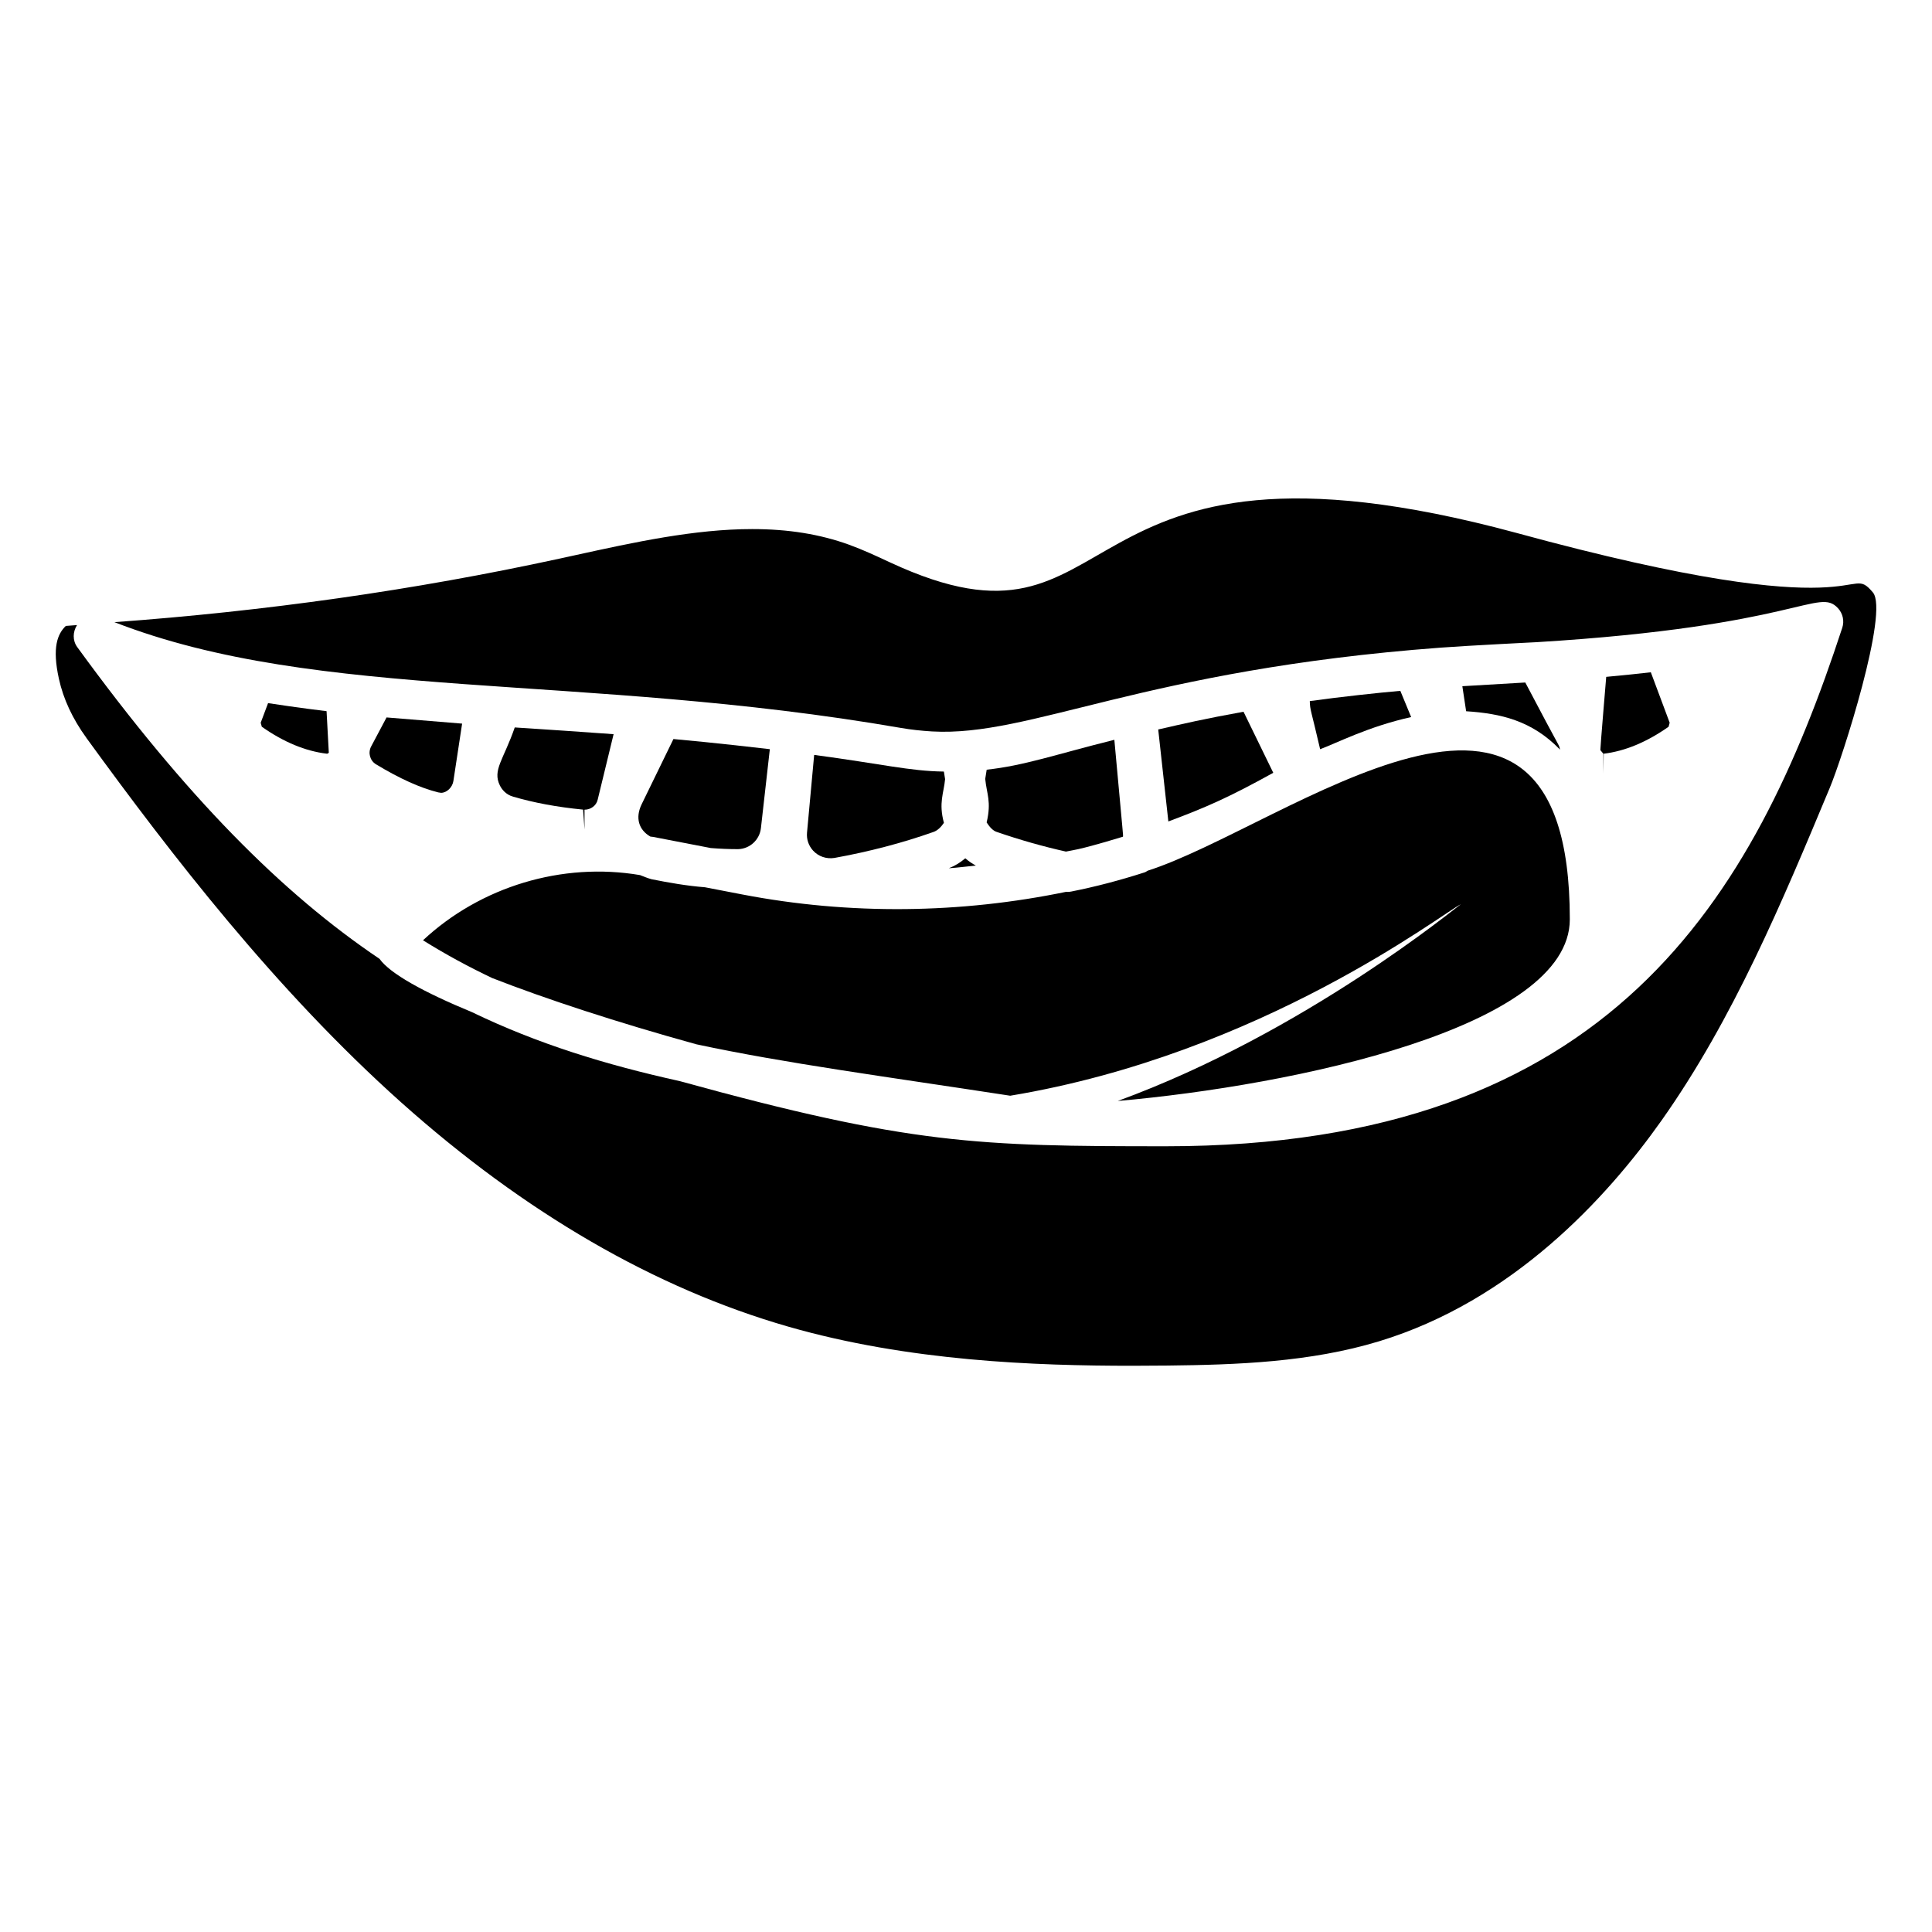
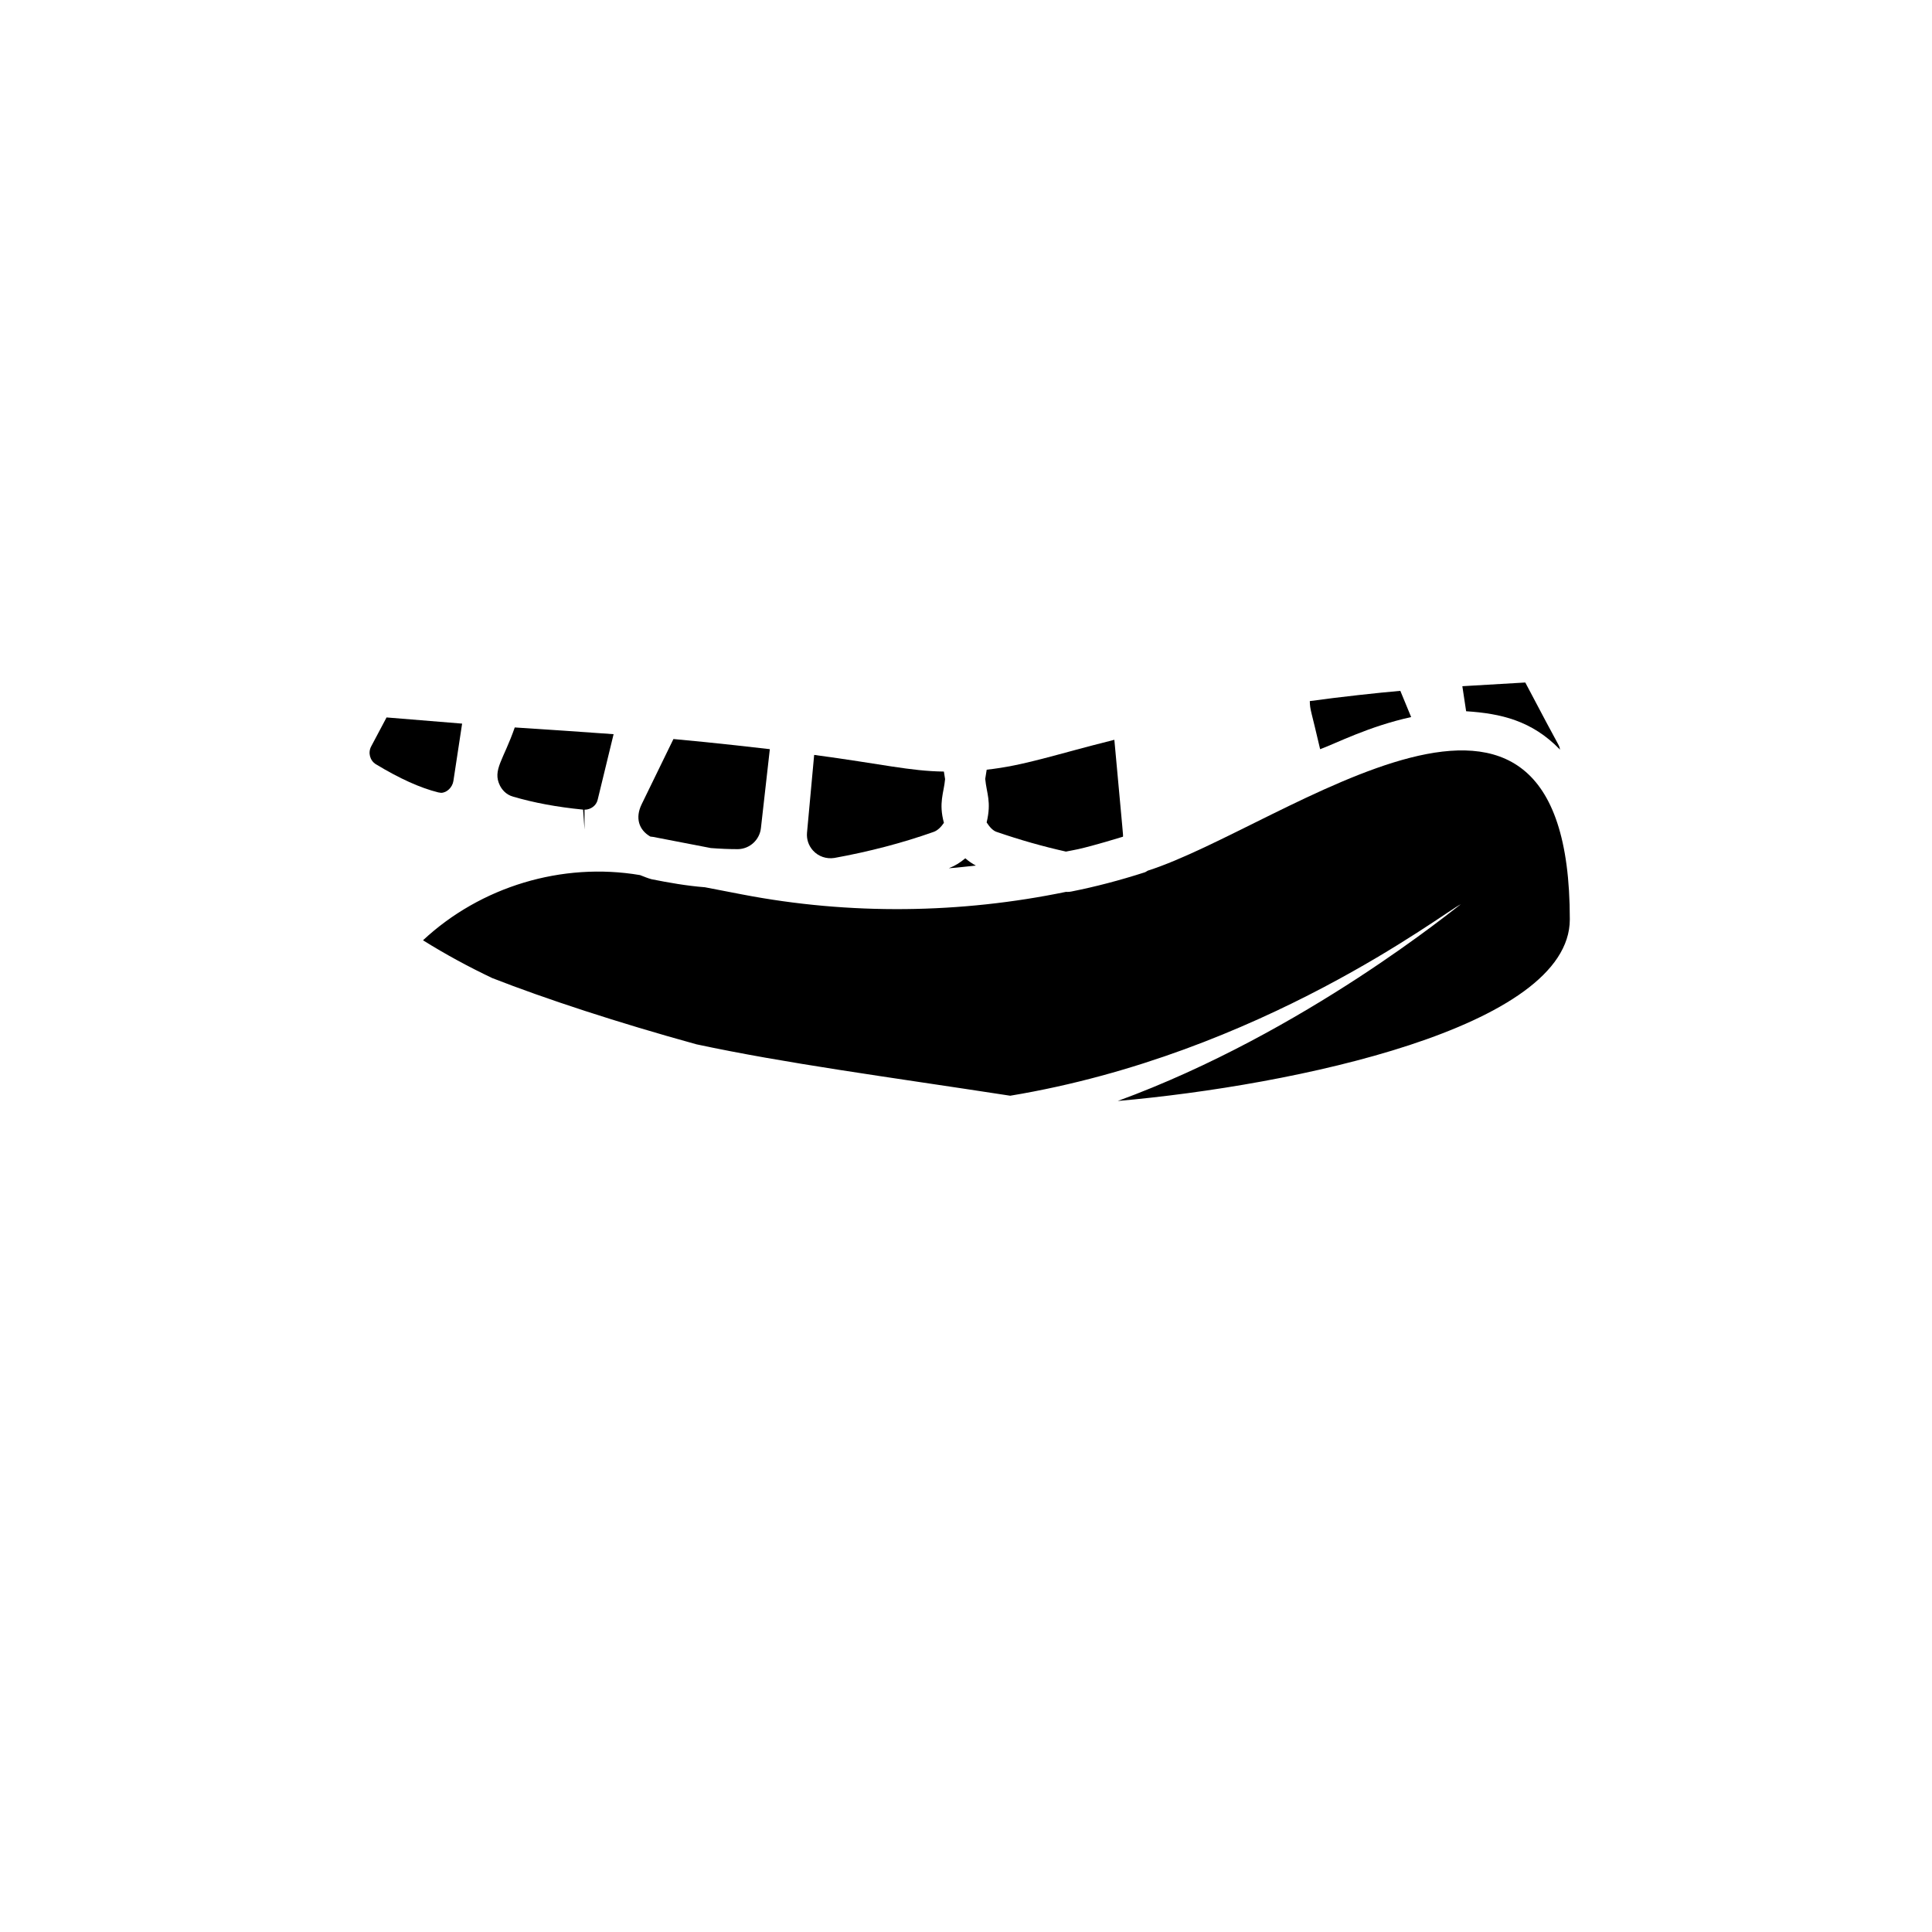
<svg xmlns="http://www.w3.org/2000/svg" fill="#000000" width="800px" height="800px" version="1.1" viewBox="144 144 512 512">
  <g>
-     <path d="m481.43 348.8-7.883-16.18c-10.699 1.941-15.578 3.09-22.609 4.699l2.688 24.375c10-3.742 15.988-6.356 27.805-12.895z" />
-     <path d="m569 343.74c5.621-0.672 11.414-3.074 17.195-7.148 0 0 0.285-1.062 0.285-1.066l-4.992-13.367c-3.57 0.41-6.891 0.758-11.824 1.215-0.047 0.598-1.582 18.812-1.555 19.414l0.801 0.961v5.246z" />
    <path d="m246.44 334.13c-0.781 1.457-3.527 6.641-4.086 7.699-0.871 1.656-0.324 3.734 1.27 4.711 6.32 3.816 11.73 6.258 16.523 7.453l0.738 0.113c1.508 0 3.008-1.434 3.269-3.133l2.312-15.207c-0.156-0.012-19.871-1.621-20.027-1.637z" />
    <path d="m395.46 374.09c2.394-0.148 4.754-0.477 7.137-0.707-0.984-0.527-1.91-1.168-2.785-1.926-1.32 1.133-2.777 2.019-4.352 2.633z" />
    <path d="m408.11 364.46c6.285 2.16 12.281 3.856 18.371 5.219 1.082-0.234 2.188-0.391 3.262-0.645 4.242-0.957 10.797-2.981 11.859-3.301 0.035-0.949 0.188 1.633-2.289-25.68-16.09 4.031-23.914 6.844-33.832 7.922l-0.387 2.438c0.367 3.945 1.699 5.996 0.375 11.539 0.793 1.238 1.691 2.203 2.641 2.508z" />
    <path d="m557.42 342.66c-0.383-1.672 0.871 1.422-9.203-17.789-8.199 0.48-11.133 0.637-16.68 0.98l1.004 6.637c9.16 0.594 17.445 2.461 24.879 10.172z" />
-     <path d="m166.87 339.52c22.602 31.098 50.188 66.891 83.414 96.598 32.789 29.293 67.301 49.297 102.58 59.445 31.977 9.195 65.539 10.379 91.211 10.379l9.316-0.055c18.332-0.203 37.766-0.867 56.059-6.426 35.25-10.707 60.156-37.715 74.848-58.488 19.051-26.934 32.047-58.082 44.617-88.203 3.363-8.051 15.73-46.629 11.422-51.77-7.109-8.395 0.781 10.242-94.5-15.781-123.39-33.371-101.65 37.75-166 7.805-3.586-1.672-7.18-3.348-10.844-4.676-7.691-2.781-16.082-4.137-25.652-4.137-15.324 0-31.352 3.512-46.852 6.91l-4.109 0.898c-38.781 8.434-78.422 13.988-118.06 16.859 54.203 21.105 123.46 13.332 208.41 28.027 2.723 0.473 5.5 0.77 8.301 0.934 26.121 1.473 55.77-16.312 134.74-22.207 7.754-0.578 25.848-1.469 25.305-1.441 69.641-4.231 74.809-14.668 80.012-9.008 1.285 1.395 1.723 3.379 1.129 5.188-23.375 71.359-61.266 137.4-179.21 137.4-49.754 0-67.863-0.445-128.89-17.27-19.684-4.348-37.699-9.898-55.07-18.285-12.754-5.266-21.695-10.203-24.469-14.113-25.773-17.355-51.258-42.953-80.113-82.625-1.273-1.746-1.188-4.031-0.055-5.828-0.992 0.059-1.984 0.172-2.973 0.227-2.215 2.141-3.66 5.695-1.828 14.008 1.168 5.344 3.621 10.609 7.273 15.637z" />
    <path d="m517.97 334.03c-0.477-1.156-2.543-6.203-2.867-6.949-5.777 0.5-15.863 1.59-23.992 2.715 0.039 2.418 0.355 2.41 2.738 12.75 4.356-1.598 12.797-6.019 24.121-8.516z" />
    <path d="m279.98 355.12c5.606 1.641 11.641 2.758 18.547 3.438l0.375 5.269v-5.246c1.664 0 3.137-1.105 3.484-2.633l4.223-17.383c-8.781-0.648-17.441-1.211-26.195-1.785-2.961 8.574-5.961 11.281-3.941 15.375 0.434 0.867 1.457 2.406 3.508 2.965z" />
    <path d="m394.46 350.48-0.32-2.008c-9.012-0.113-16.332-2-34.379-4.414l-1.895 20.633c-0.152 1.742 0.422 3.434 1.613 4.734 1.43 1.566 3.547 2.269 5.656 1.938 9.199-1.664 18.02-3.977 26.195-6.867 1.113-0.359 2.039-1.301 2.816-2.434-1.445-5.371-0.012-7.906 0.312-11.582z" />
    <path d="m274.48 403.21c13.984 5.477 33.297 11.812 54.082 17.543 23.648 5.059 49.871 8.508 83.156 13.625 66.664-11.078 114.69-48.465 119.43-50.746-1.172 0.699-41.16 33.926-90.93 52.137 46.504-4.09 119.8-19.375 119.8-48.137 0-85.359-75.555-24.523-111.86-12.891-0.27 0.141-0.5 0.344-0.793 0.438-6.637 2.137-13.195 3.848-19.484 5.09-0.332 0.066-0.676 0.098-1.016 0.098h-0.102c-0.074 0-0.148-0.02-0.223-0.023-27.84 5.75-57.191 6.219-85.902 0.684l-9.824-1.895c-4.809-0.371-9.633-1.227-14.133-2.125-1.055-0.277-2.051-0.711-3.062-1.098-20.641-3.508-42.277 3.051-57.52 17.277 6.051 3.773 12.168 7.078 18.375 10.023z" />
    <path d="m316.35 365.7c0.23 0.039 0.531 0.047 0.738 0.09l15.246 2.945c0.012 0 0.023 0.008 0.039 0.008 2.441 0.191 4.828 0.293 7.219 0.293 3.121-0.078 5.727-2.477 6.062-5.602l2.359-20.898c-1.125-0.137-14.801-1.723-25.547-2.684l-8.438 17.316c-1.715 3.547-0.781 6.742 2.32 8.531z" />
-     <path d="m230.65 343.74c0.18 0 0.375-0.137 0.488-0.266l-0.594-11.008c-6.668-0.789-14.445-1.961-15.5-2.133l-1.957 5.203c0.035 0.02 0.258 1.031 0.293 1.055 5.781 4.07 11.578 6.473 17.227 7.144z" />
  </g>
</svg>